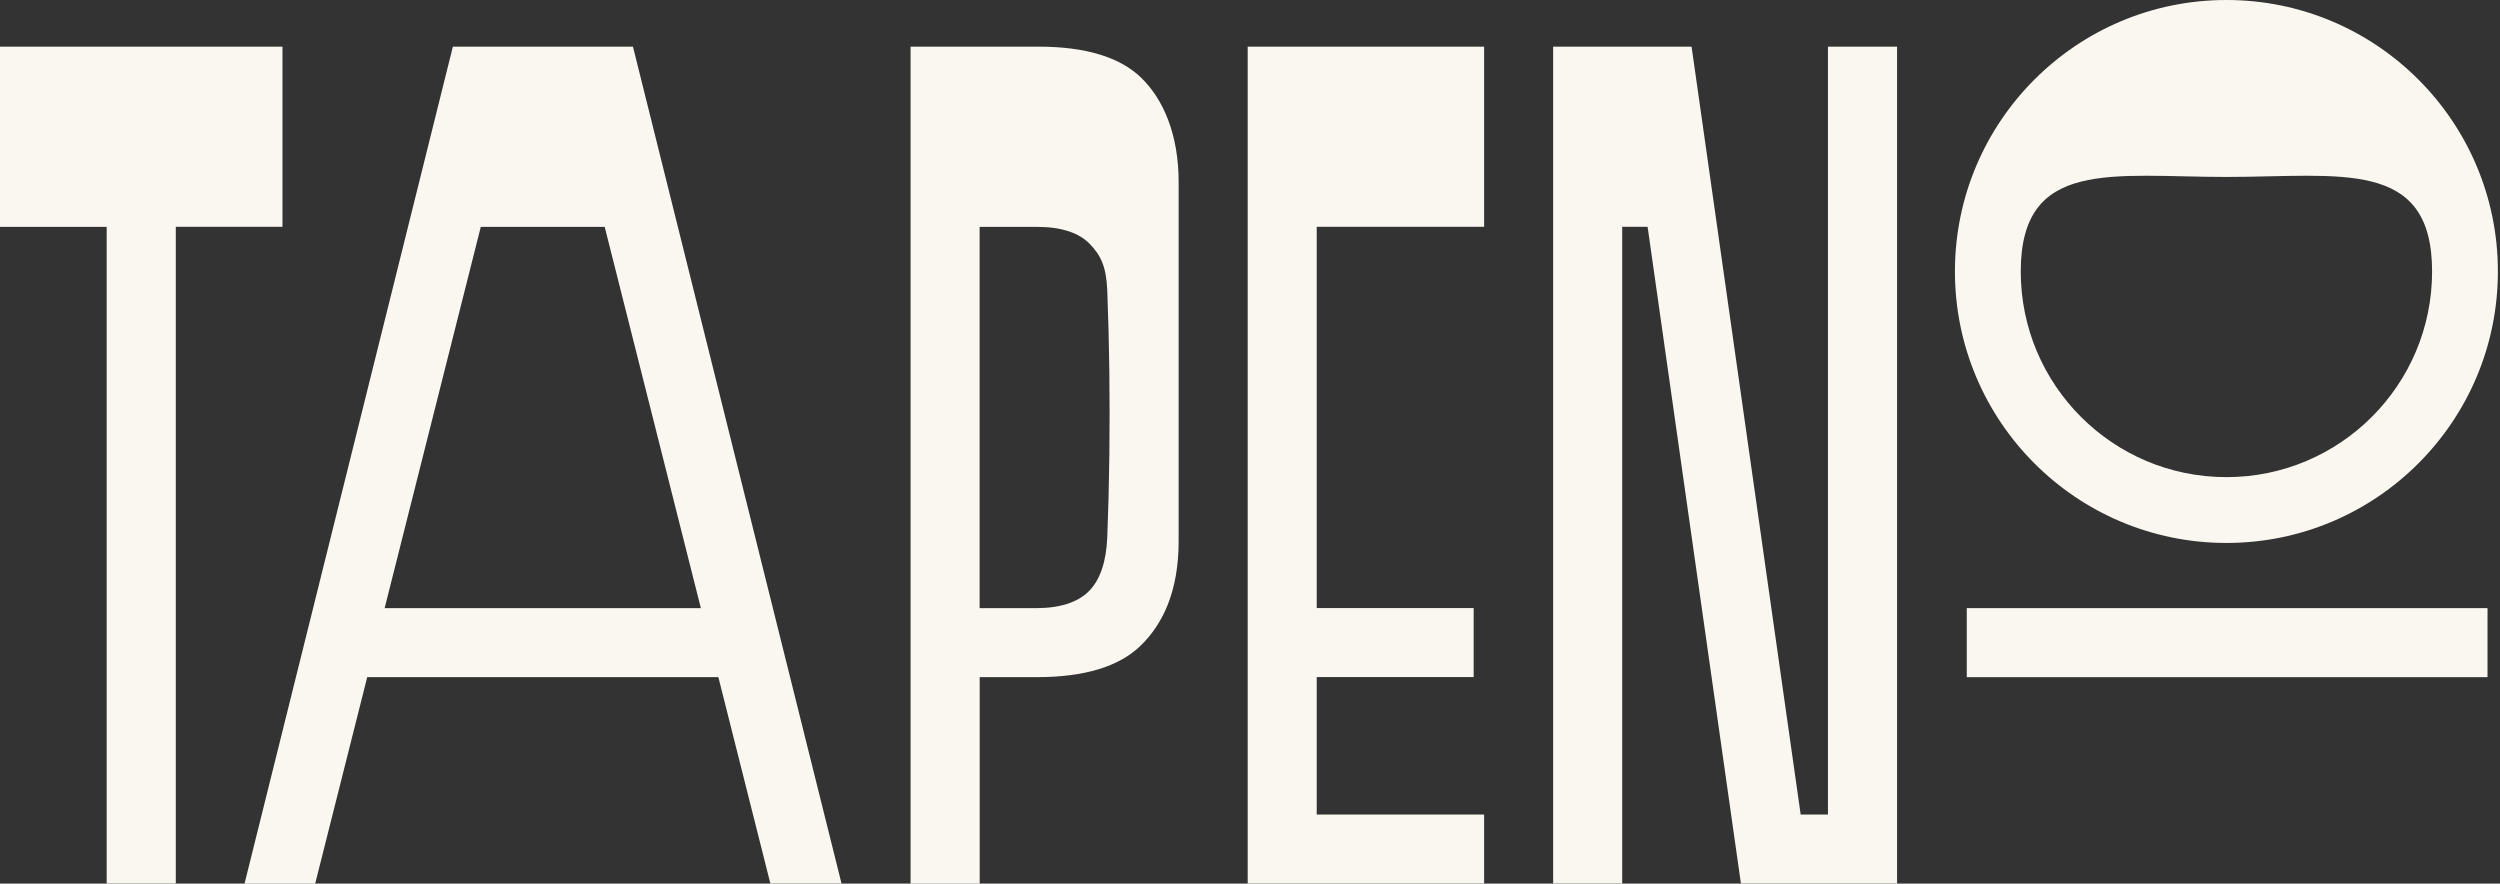
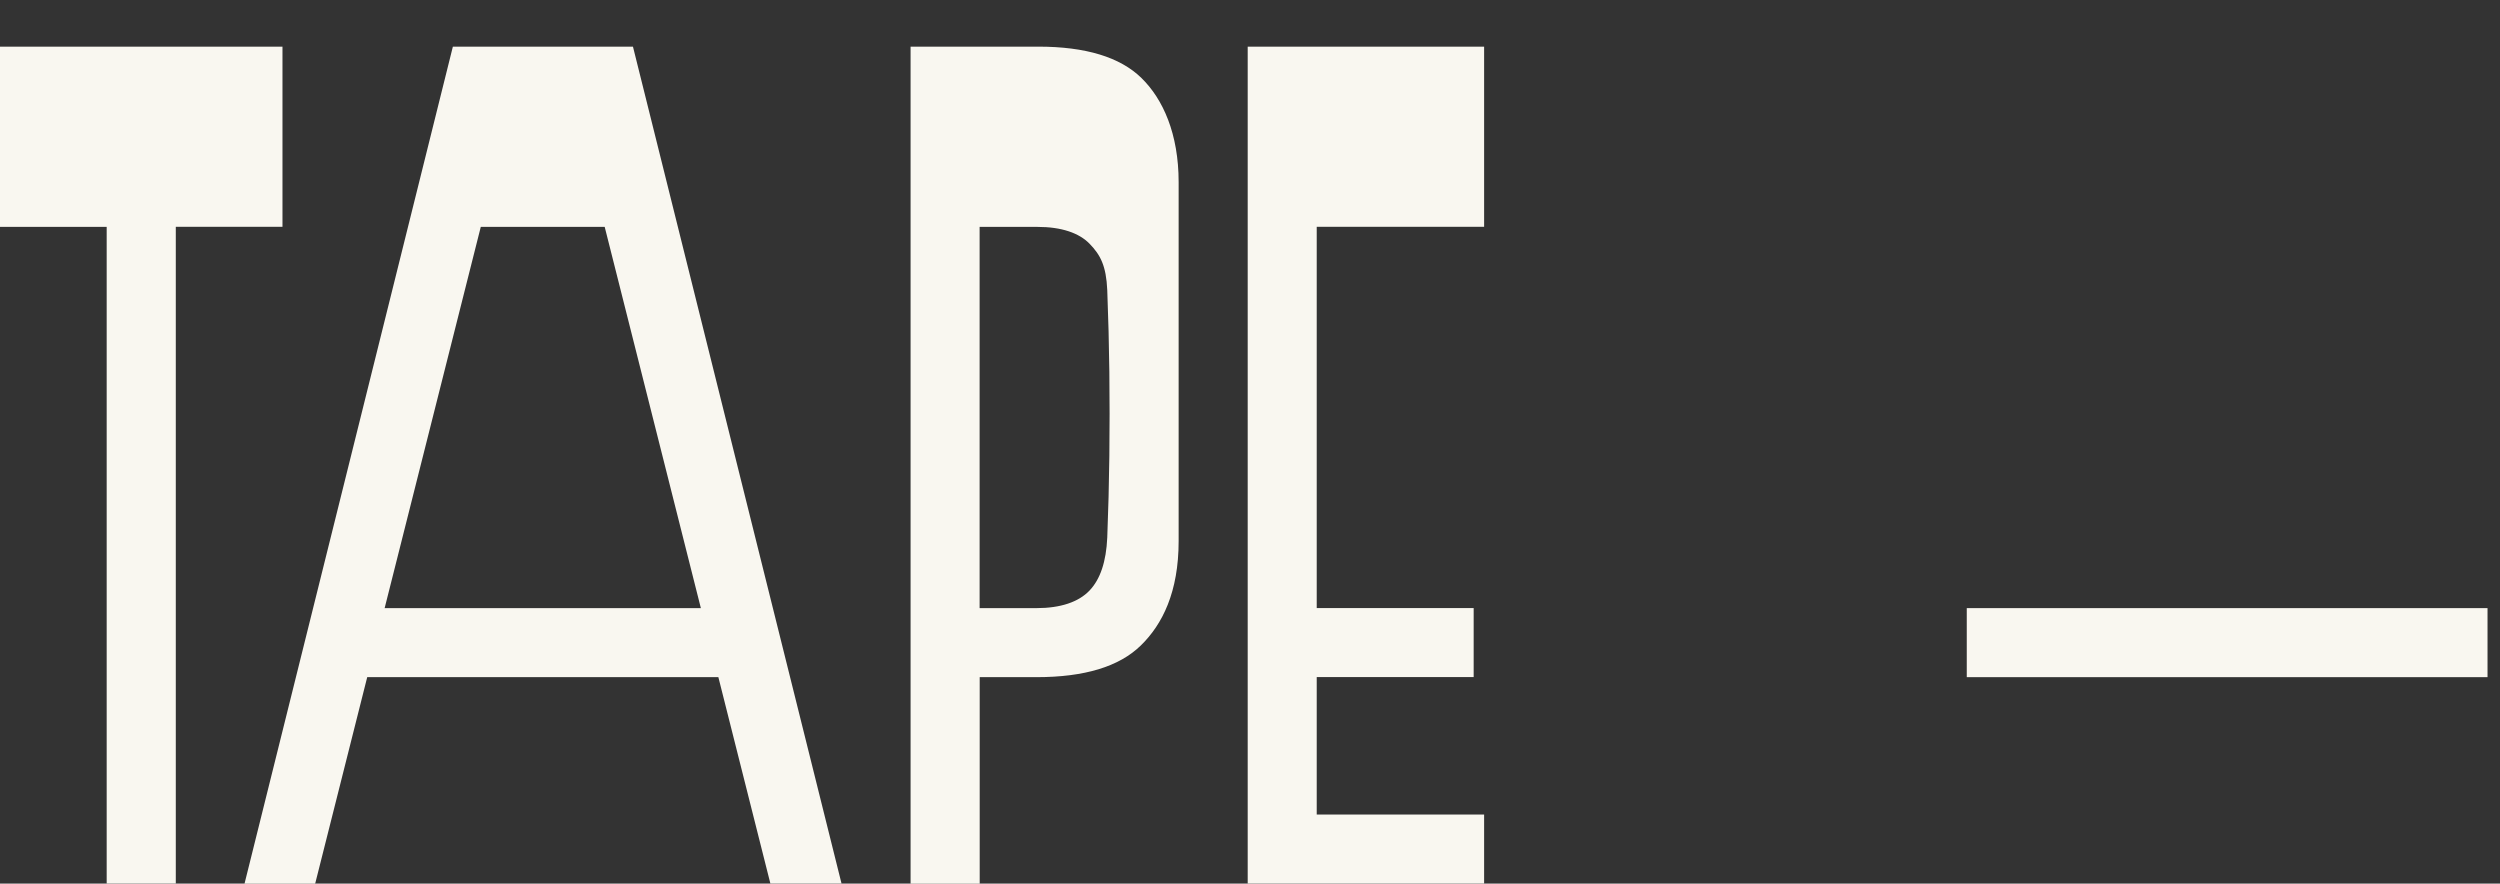
<svg xmlns="http://www.w3.org/2000/svg" width="116" height="41" viewBox="0 0 116 41" fill="none">
  <rect x="0" y="0" width="116" height="41" fill="#333333" stroke="none" />
  <g clip-path="url(#clip0_712_103)">
    <path d="M4.95 41.001V10.528H0V2.164H13.107V10.524H8.157V40.997H4.954L4.95 41.001Z" fill="#F9F7F0" />
    <path d="M42.251 41.001V2.164H48.173C50.374 2.164 51.97 2.649 52.965 3.621C53.961 4.594 54.689 6.205 54.689 8.455V25.103C54.689 27.477 53.934 28.975 52.932 29.952C51.929 30.932 50.318 31.42 48.102 31.42H45.458V41.001H42.254H42.251ZM45.454 28.217H48.098C49.214 28.217 50.047 27.931 50.55 27.405C51.054 26.88 51.328 26.057 51.377 24.942C51.426 23.68 51.459 22.418 51.474 21.156C51.489 19.894 51.489 18.516 51.474 17.262C51.459 16.007 51.426 14.742 51.377 13.465C51.328 12.331 51.057 11.827 50.562 11.316C50.07 10.806 49.247 10.528 48.147 10.528H45.454V28.217Z" fill="#F9F7F0" />
    <path d="M57.893 41.001V2.164H68.863V10.524H61.096V28.213H68.378V31.416H61.096V37.794H68.863V40.997H57.893V41.001Z" fill="#F9F7F0" />
    <path d="M115.421 28.217V31.42H91.258V28.217H115.421Z" fill="#F9F7F0" />
-     <path d="M103.306 0C96.35 0 90.709 5.641 90.709 12.596C90.709 19.552 96.35 25.193 103.306 25.193C110.261 25.193 115.902 19.552 115.902 12.596C115.902 5.641 110.265 0 103.306 0ZM103.306 22.139C98.033 22.139 93.763 17.865 93.763 12.596C93.763 7.327 98.037 8.21 103.306 8.21C108.575 8.21 112.849 7.327 112.849 12.596C112.849 17.865 108.575 22.139 103.306 22.139Z" fill="#F9F7F0" />
-     <path d="M84.82 2.164H88.024V40.997H80.779L76.449 10.524H75.27V40.997H72.066V2.164H78.489L83.551 37.794H84.817V2.164H84.82Z" fill="#F9F7F0" />
    <path d="M33.331 31.42H17.039L14.624 41.001H11.346L21.013 2.164H29.369L39.047 40.997H35.746L33.331 31.416V31.42ZM17.847 28.217H32.52L28.058 10.528H22.308L17.847 28.217Z" fill="#F9F7F0" />
  </g>
  <defs>
    <clipPath id="clip0_712_103">
      <rect width="115.902" height="41" fill="white" />
    </clipPath>
  </defs>
</svg>